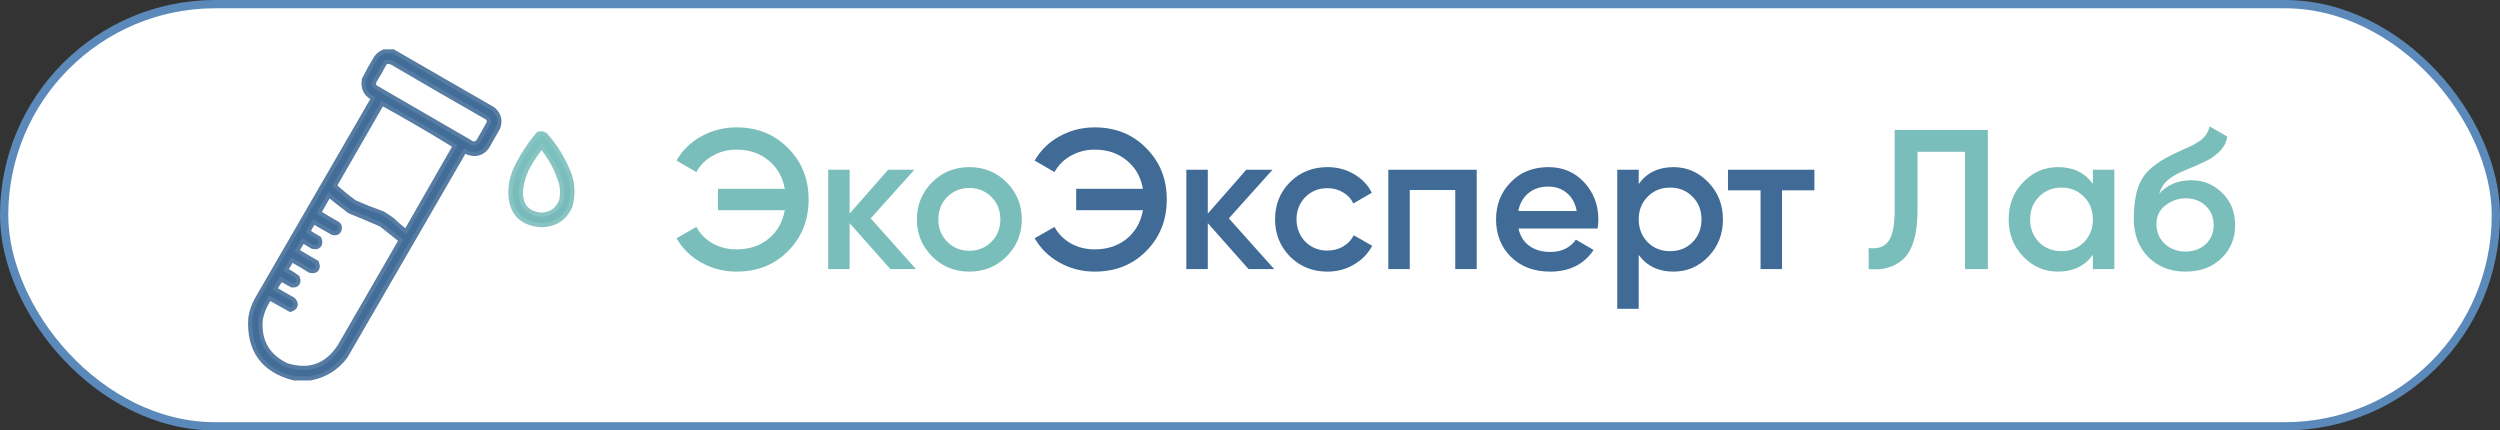
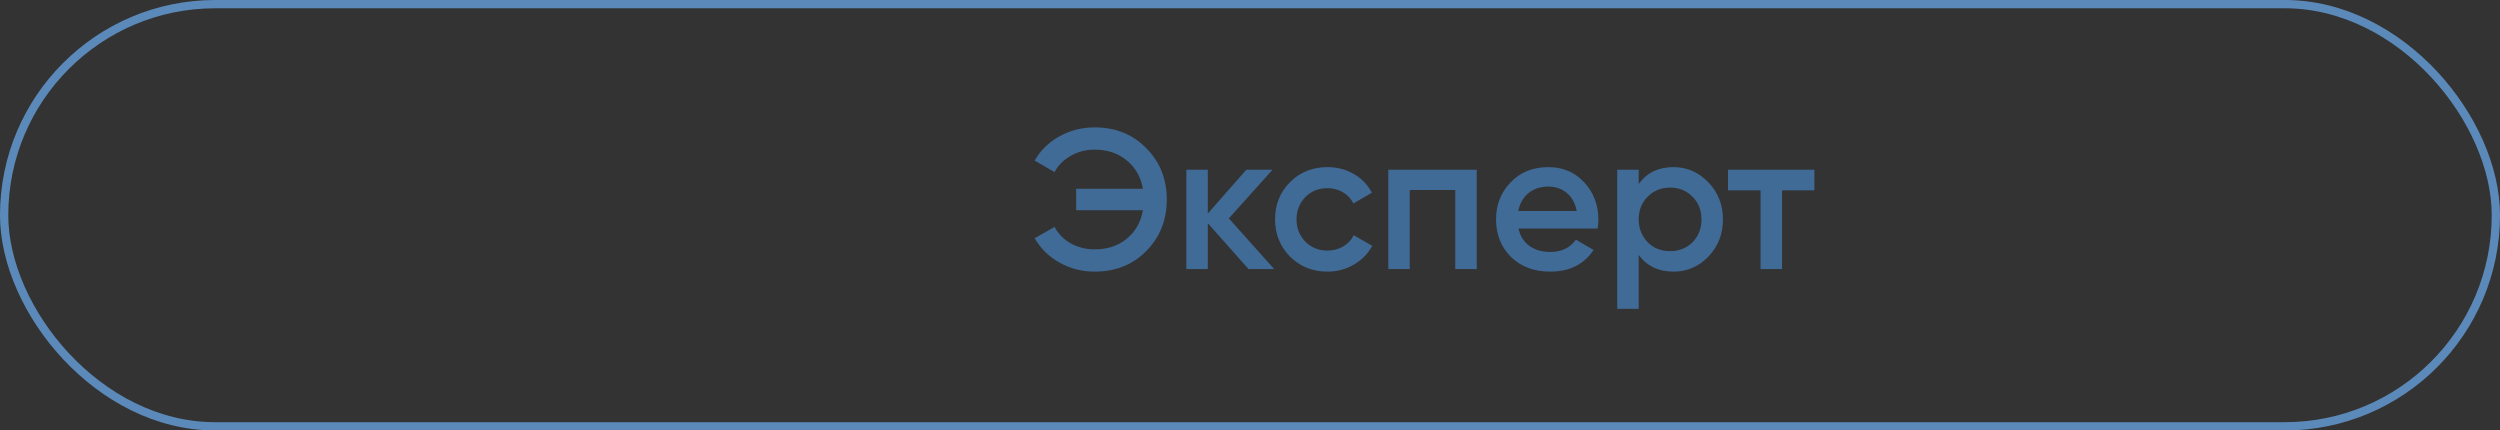
<svg xmlns="http://www.w3.org/2000/svg" width="302" height="52" viewBox="0 0 302 52" fill="none">
  <rect x="0" y="0" width="302" height="52" fill="#333333" stroke="none" />
-   <rect x="0.5" y="0.5" width="301" height="51" rx="25.5" fill="white" />
  <rect x="0.5" y="0.5" width="301" height="51" rx="25.5" stroke="#5B8ABA" />
-   <path opacity="0.879" fill-rule="evenodd" clip-rule="evenodd" d="M46.446 6.462C46.776 6.462 47.106 6.462 47.436 6.462C51.418 8.758 55.404 11.056 59.395 13.355C60.032 13.871 60.223 14.518 59.966 15.298C59.535 16.06 59.103 16.821 58.671 17.583C58.167 18.301 57.494 18.517 56.653 18.23C56.437 18.136 56.234 18.021 56.043 17.888C51.206 26.241 46.37 34.595 41.533 42.948C40.491 44.309 39.132 45.147 37.458 45.462C36.823 45.462 36.188 45.462 35.553 45.462C31.95 44.533 30.262 42.197 30.488 38.454C30.605 37.671 30.859 36.934 31.25 36.245C35.896 28.222 40.542 20.198 45.189 12.175C45.288 12.03 45.339 11.878 45.341 11.718C44.423 11.329 44.042 10.643 44.199 9.661C44.648 8.78 45.13 7.917 45.646 7.071C45.863 6.789 46.13 6.586 46.446 6.462ZM46.598 7.224C47.047 7.181 47.453 7.295 47.817 7.566C51.537 9.744 55.269 11.902 59.014 14.041C59.269 14.284 59.358 14.576 59.281 14.917C58.849 15.679 58.417 16.44 57.986 17.202C57.559 17.669 57.09 17.707 56.577 17.316C52.768 15.107 48.959 12.898 45.151 10.69C44.901 10.371 44.863 10.028 45.037 9.661C45.448 9.021 45.829 8.361 46.179 7.681C46.283 7.489 46.422 7.336 46.598 7.224ZM46.065 12.175C49.188 13.891 52.26 15.681 55.282 17.545C53.349 20.939 51.407 24.329 49.455 27.714C49.351 27.922 49.211 28.1 49.036 28.247C48.418 27.795 47.834 27.3 47.284 26.762C46.916 26.489 46.535 26.235 46.141 26C44.98 25.588 43.838 25.131 42.713 24.629C41.804 23.974 40.941 23.263 40.123 22.496C42.114 19.061 44.094 15.621 46.065 12.175ZM39.666 23.22C40.543 23.931 41.431 24.629 42.333 25.314C43.611 25.834 44.88 26.367 46.141 26.914C47.004 27.6 47.868 28.285 48.731 28.971C46.22 33.294 43.719 37.623 41.228 41.958C39.612 44.422 37.39 45.222 34.563 44.357C32.11 43.198 31.005 41.255 31.25 38.53C31.462 37.496 31.881 36.557 32.506 35.712C33.37 36.194 34.233 36.677 35.096 37.159C35.542 36.984 35.593 36.717 35.248 36.359C34.449 35.922 33.662 35.465 32.887 34.988C33.205 34.456 33.535 33.935 33.877 33.427C34.36 33.693 34.842 33.96 35.325 34.227C35.747 34.26 35.886 34.07 35.744 33.655C35.255 33.29 34.734 32.973 34.182 32.703C34.506 32.208 34.811 31.7 35.096 31.18C35.232 31.14 35.359 31.165 35.477 31.256C36.175 31.643 36.861 32.049 37.534 32.475C38.066 32.577 38.244 32.374 38.067 31.865C37.219 31.385 36.381 30.89 35.553 30.38C35.871 29.847 36.188 29.314 36.505 28.78C36.956 29.037 37.4 29.304 37.838 29.58C38.371 29.683 38.548 29.48 38.372 28.971C37.867 28.694 37.385 28.389 36.924 28.057C37.182 27.507 37.487 26.987 37.838 26.495C38.641 26.98 39.453 27.45 40.276 27.904C40.599 27.984 40.777 27.857 40.809 27.523C40.814 27.393 40.763 27.292 40.657 27.219C39.824 26.767 39.012 26.284 38.219 25.771C38.713 24.923 39.196 24.072 39.666 23.22Z" fill="#406B97" stroke="#406B97" />
-   <path opacity="0.884" fill-rule="evenodd" clip-rule="evenodd" d="M65.181 16.364C65.493 16.304 65.734 16.405 65.905 16.669C67.041 18.011 67.93 19.509 68.571 21.163C68.986 22.402 69.011 23.646 68.647 24.895C67.997 26.241 66.918 26.927 65.41 26.952C63.109 26.797 61.941 25.566 61.906 23.258C61.911 22.258 62.127 21.306 62.553 20.401C63.266 18.941 64.142 17.596 65.181 16.364ZM65.334 17.43C65.476 17.458 65.59 17.534 65.676 17.659C66.762 18.992 67.549 20.49 68.038 22.153C68.187 22.865 68.187 23.576 68.038 24.286C67.581 25.49 66.705 26.125 65.41 26.19C63.616 26.035 62.702 25.057 62.667 23.258C62.754 21.931 63.148 20.7 63.848 19.563C64.301 18.82 64.796 18.108 65.334 17.43Z" fill="url(#paint0_linear_104_807)" stroke="#79BEBA" />
-   <path d="M88.968 15.388C91.496 15.388 93.576 16.228 95.208 17.908C96.856 19.556 97.68 21.62 97.68 24.1C97.68 26.58 96.856 28.652 95.208 30.316C93.576 31.98 91.496 32.812 88.968 32.812C87.448 32.812 86.04 32.452 84.744 31.732C83.448 31.012 82.44 30.028 81.72 28.78L84.12 27.412C84.568 28.244 85.224 28.908 86.088 29.404C86.952 29.884 87.912 30.124 88.968 30.124C90.504 30.124 91.792 29.7 92.832 28.852C93.888 27.988 94.544 26.836 94.8 25.396H86.736V22.804H94.8C94.544 21.364 93.888 20.22 92.832 19.372C91.792 18.508 90.504 18.076 88.968 18.076C87.912 18.076 86.952 18.324 86.088 18.82C85.224 19.3 84.568 19.956 84.12 20.788L81.72 19.396C82.44 18.148 83.44 17.172 84.72 16.468C86.016 15.748 87.432 15.388 88.968 15.388ZM105.179 26.38L110.651 32.5H107.555L102.635 26.956V32.5H100.043V20.5H102.635V25.804L107.291 20.5H110.459L105.179 26.38ZM121.586 30.988C120.37 32.204 118.874 32.812 117.098 32.812C115.322 32.812 113.826 32.204 112.61 30.988C111.378 29.756 110.762 28.26 110.762 26.5C110.762 24.74 111.378 23.244 112.61 22.012C113.826 20.796 115.322 20.188 117.098 20.188C118.874 20.188 120.37 20.796 121.586 22.012C122.818 23.244 123.434 24.74 123.434 26.5C123.434 28.26 122.818 29.756 121.586 30.988ZM113.354 26.5C113.354 27.588 113.714 28.492 114.434 29.212C115.154 29.932 116.042 30.292 117.098 30.292C118.154 30.292 119.042 29.932 119.762 29.212C120.482 28.492 120.842 27.588 120.842 26.5C120.842 25.412 120.482 24.508 119.762 23.788C119.042 23.068 118.154 22.708 117.098 22.708C116.042 22.708 115.154 23.068 114.434 23.788C113.714 24.508 113.354 25.412 113.354 26.5ZM225.734 32.5V29.956C226.822 30.1 227.614 29.836 228.11 29.164C228.622 28.476 228.878 27.228 228.878 25.42V15.7H240.134V32.5H237.374V18.34H231.638V25.372C231.638 28.3 231.038 30.3 229.838 31.372C228.766 32.3 227.398 32.676 225.734 32.5ZM252.821 22.204V20.5H255.413V32.5H252.821V30.772C251.845 32.132 250.445 32.812 248.621 32.812C246.973 32.812 245.565 32.204 244.397 30.988C243.229 29.772 242.645 28.276 242.645 26.5C242.645 24.724 243.229 23.228 244.397 22.012C245.565 20.796 246.973 20.188 248.621 20.188C250.445 20.188 251.845 20.86 252.821 22.204ZM246.317 29.26C247.037 29.98 247.941 30.34 249.029 30.34C250.117 30.34 251.021 29.98 251.741 29.26C252.461 28.524 252.821 27.604 252.821 26.5C252.821 25.396 252.461 24.484 251.741 23.764C251.021 23.028 250.117 22.66 249.029 22.66C247.941 22.66 247.037 23.028 246.317 23.764C245.597 24.484 245.237 25.396 245.237 26.5C245.237 27.588 245.597 28.508 246.317 29.26ZM264.002 32.812C262.178 32.812 260.674 32.22 259.49 31.036C258.338 29.836 257.762 28.308 257.762 26.452C257.762 24.436 258.066 22.868 258.674 21.748C259.266 20.644 260.498 19.628 262.37 18.7C262.434 18.668 262.538 18.62 262.682 18.556C262.842 18.476 263.01 18.396 263.186 18.316C263.362 18.236 263.538 18.156 263.714 18.076C264.386 17.772 264.802 17.58 264.962 17.5C265.058 17.452 265.338 17.276 265.802 16.972C266.362 16.572 266.738 16.004 266.93 15.268L269.042 16.492C268.962 17.372 268.41 18.18 267.386 18.916C267.21 19.076 266.882 19.268 266.402 19.492L265.37 19.972L264.17 20.476C263.13 20.892 262.362 21.316 261.866 21.748C261.37 22.18 261.026 22.732 260.834 23.404C261.794 22.316 263.098 21.772 264.746 21.772C266.154 21.772 267.378 22.276 268.418 23.284C269.474 24.292 270.002 25.596 270.002 27.196C270.002 28.828 269.442 30.172 268.322 31.228C267.218 32.284 265.778 32.812 264.002 32.812ZM263.978 30.388C264.986 30.388 265.81 30.092 266.45 29.5C267.09 28.892 267.41 28.124 267.41 27.196C267.41 26.252 267.09 25.476 266.45 24.868C265.826 24.26 265.01 23.956 264.002 23.956C263.106 23.956 262.298 24.244 261.578 24.82C260.858 25.364 260.498 26.116 260.498 27.076C260.498 28.036 260.834 28.828 261.506 29.452C262.178 30.076 263.002 30.388 263.978 30.388Z" fill="#79BEBA" />
  <path d="M132.234 15.388C134.762 15.388 136.842 16.228 138.474 17.908C140.122 19.556 140.946 21.62 140.946 24.1C140.946 26.58 140.122 28.652 138.474 30.316C136.842 31.98 134.762 32.812 132.234 32.812C130.714 32.812 129.306 32.452 128.01 31.732C126.714 31.012 125.706 30.028 124.986 28.78L127.386 27.412C127.834 28.244 128.49 28.908 129.354 29.404C130.218 29.884 131.178 30.124 132.234 30.124C133.77 30.124 135.058 29.7 136.098 28.852C137.154 27.988 137.81 26.836 138.066 25.396H130.002V22.804H138.066C137.81 21.364 137.154 20.22 136.098 19.372C135.058 18.508 133.77 18.076 132.234 18.076C131.178 18.076 130.218 18.324 129.354 18.82C128.49 19.3 127.834 19.956 127.386 20.788L124.986 19.396C125.706 18.148 126.706 17.172 127.986 16.468C129.282 15.748 130.698 15.388 132.234 15.388ZM148.445 26.38L153.917 32.5H150.821L145.901 26.956V32.5H143.309V20.5H145.901V25.804L150.557 20.5H153.725L148.445 26.38ZM160.364 32.812C158.556 32.812 157.044 32.204 155.828 30.988C154.628 29.756 154.028 28.26 154.028 26.5C154.028 24.708 154.628 23.212 155.828 22.012C157.044 20.796 158.556 20.188 160.364 20.188C161.532 20.188 162.596 20.468 163.556 21.028C164.516 21.588 165.236 22.34 165.716 23.284L163.484 24.58C163.212 24.004 162.796 23.556 162.236 23.236C161.692 22.9 161.06 22.732 160.34 22.732C159.284 22.732 158.396 23.092 157.676 23.812C156.972 24.548 156.62 25.444 156.62 26.5C156.62 27.556 156.972 28.452 157.676 29.188C158.396 29.908 159.284 30.268 160.34 30.268C161.044 30.268 161.676 30.108 162.236 29.788C162.812 29.452 163.244 28.996 163.532 28.42L165.764 29.692C165.252 30.652 164.508 31.412 163.532 31.972C162.572 32.532 161.516 32.812 160.364 32.812ZM167.707 20.5H178.387V32.5H175.795V22.948H170.299V32.5H167.707V20.5ZM192.987 27.604H183.435C183.627 28.5 184.059 29.196 184.731 29.692C185.419 30.188 186.267 30.436 187.275 30.436C188.635 30.436 189.667 29.94 190.371 28.948L192.507 30.196C191.339 31.94 189.587 32.812 187.251 32.812C185.315 32.812 183.739 32.22 182.523 31.036C181.323 29.836 180.723 28.324 180.723 26.5C180.723 24.724 181.315 23.228 182.499 22.012C183.667 20.796 185.187 20.188 187.059 20.188C188.803 20.188 190.243 20.804 191.379 22.036C192.515 23.268 193.083 24.764 193.083 26.524C193.083 26.844 193.051 27.204 192.987 27.604ZM183.411 25.492H190.467C190.291 24.548 189.891 23.82 189.267 23.308C188.659 22.796 187.915 22.54 187.035 22.54C186.075 22.54 185.275 22.804 184.635 23.332C183.995 23.86 183.587 24.58 183.411 25.492ZM202.156 20.188C203.788 20.188 205.196 20.804 206.38 22.036C207.548 23.252 208.132 24.74 208.132 26.5C208.132 28.276 207.548 29.772 206.38 30.988C205.212 32.204 203.804 32.812 202.156 32.812C200.348 32.812 198.948 32.14 197.956 30.796V37.3H195.364V20.5H197.956V22.228C198.932 20.868 200.332 20.188 202.156 20.188ZM199.036 29.26C199.756 29.98 200.66 30.34 201.748 30.34C202.836 30.34 203.74 29.98 204.46 29.26C205.18 28.524 205.54 27.604 205.54 26.5C205.54 25.396 205.18 24.484 204.46 23.764C203.74 23.028 202.836 22.66 201.748 22.66C200.66 22.66 199.756 23.028 199.036 23.764C198.316 24.484 197.956 25.396 197.956 26.5C197.956 27.588 198.316 28.508 199.036 29.26ZM208.74 20.5H219.18V22.996H215.268V32.5H212.676V22.996H208.74V20.5Z" fill="#406B97" />
  <defs>
    <linearGradient id="paint0_linear_104_807" x1="65.404" y1="16.347" x2="65.404" y2="26.952" gradientUnits="userSpaceOnUse">
      <stop stop-color="#8DDDD8" />
      <stop offset="1" stop-color="#5B8ABA" />
    </linearGradient>
  </defs>
</svg>